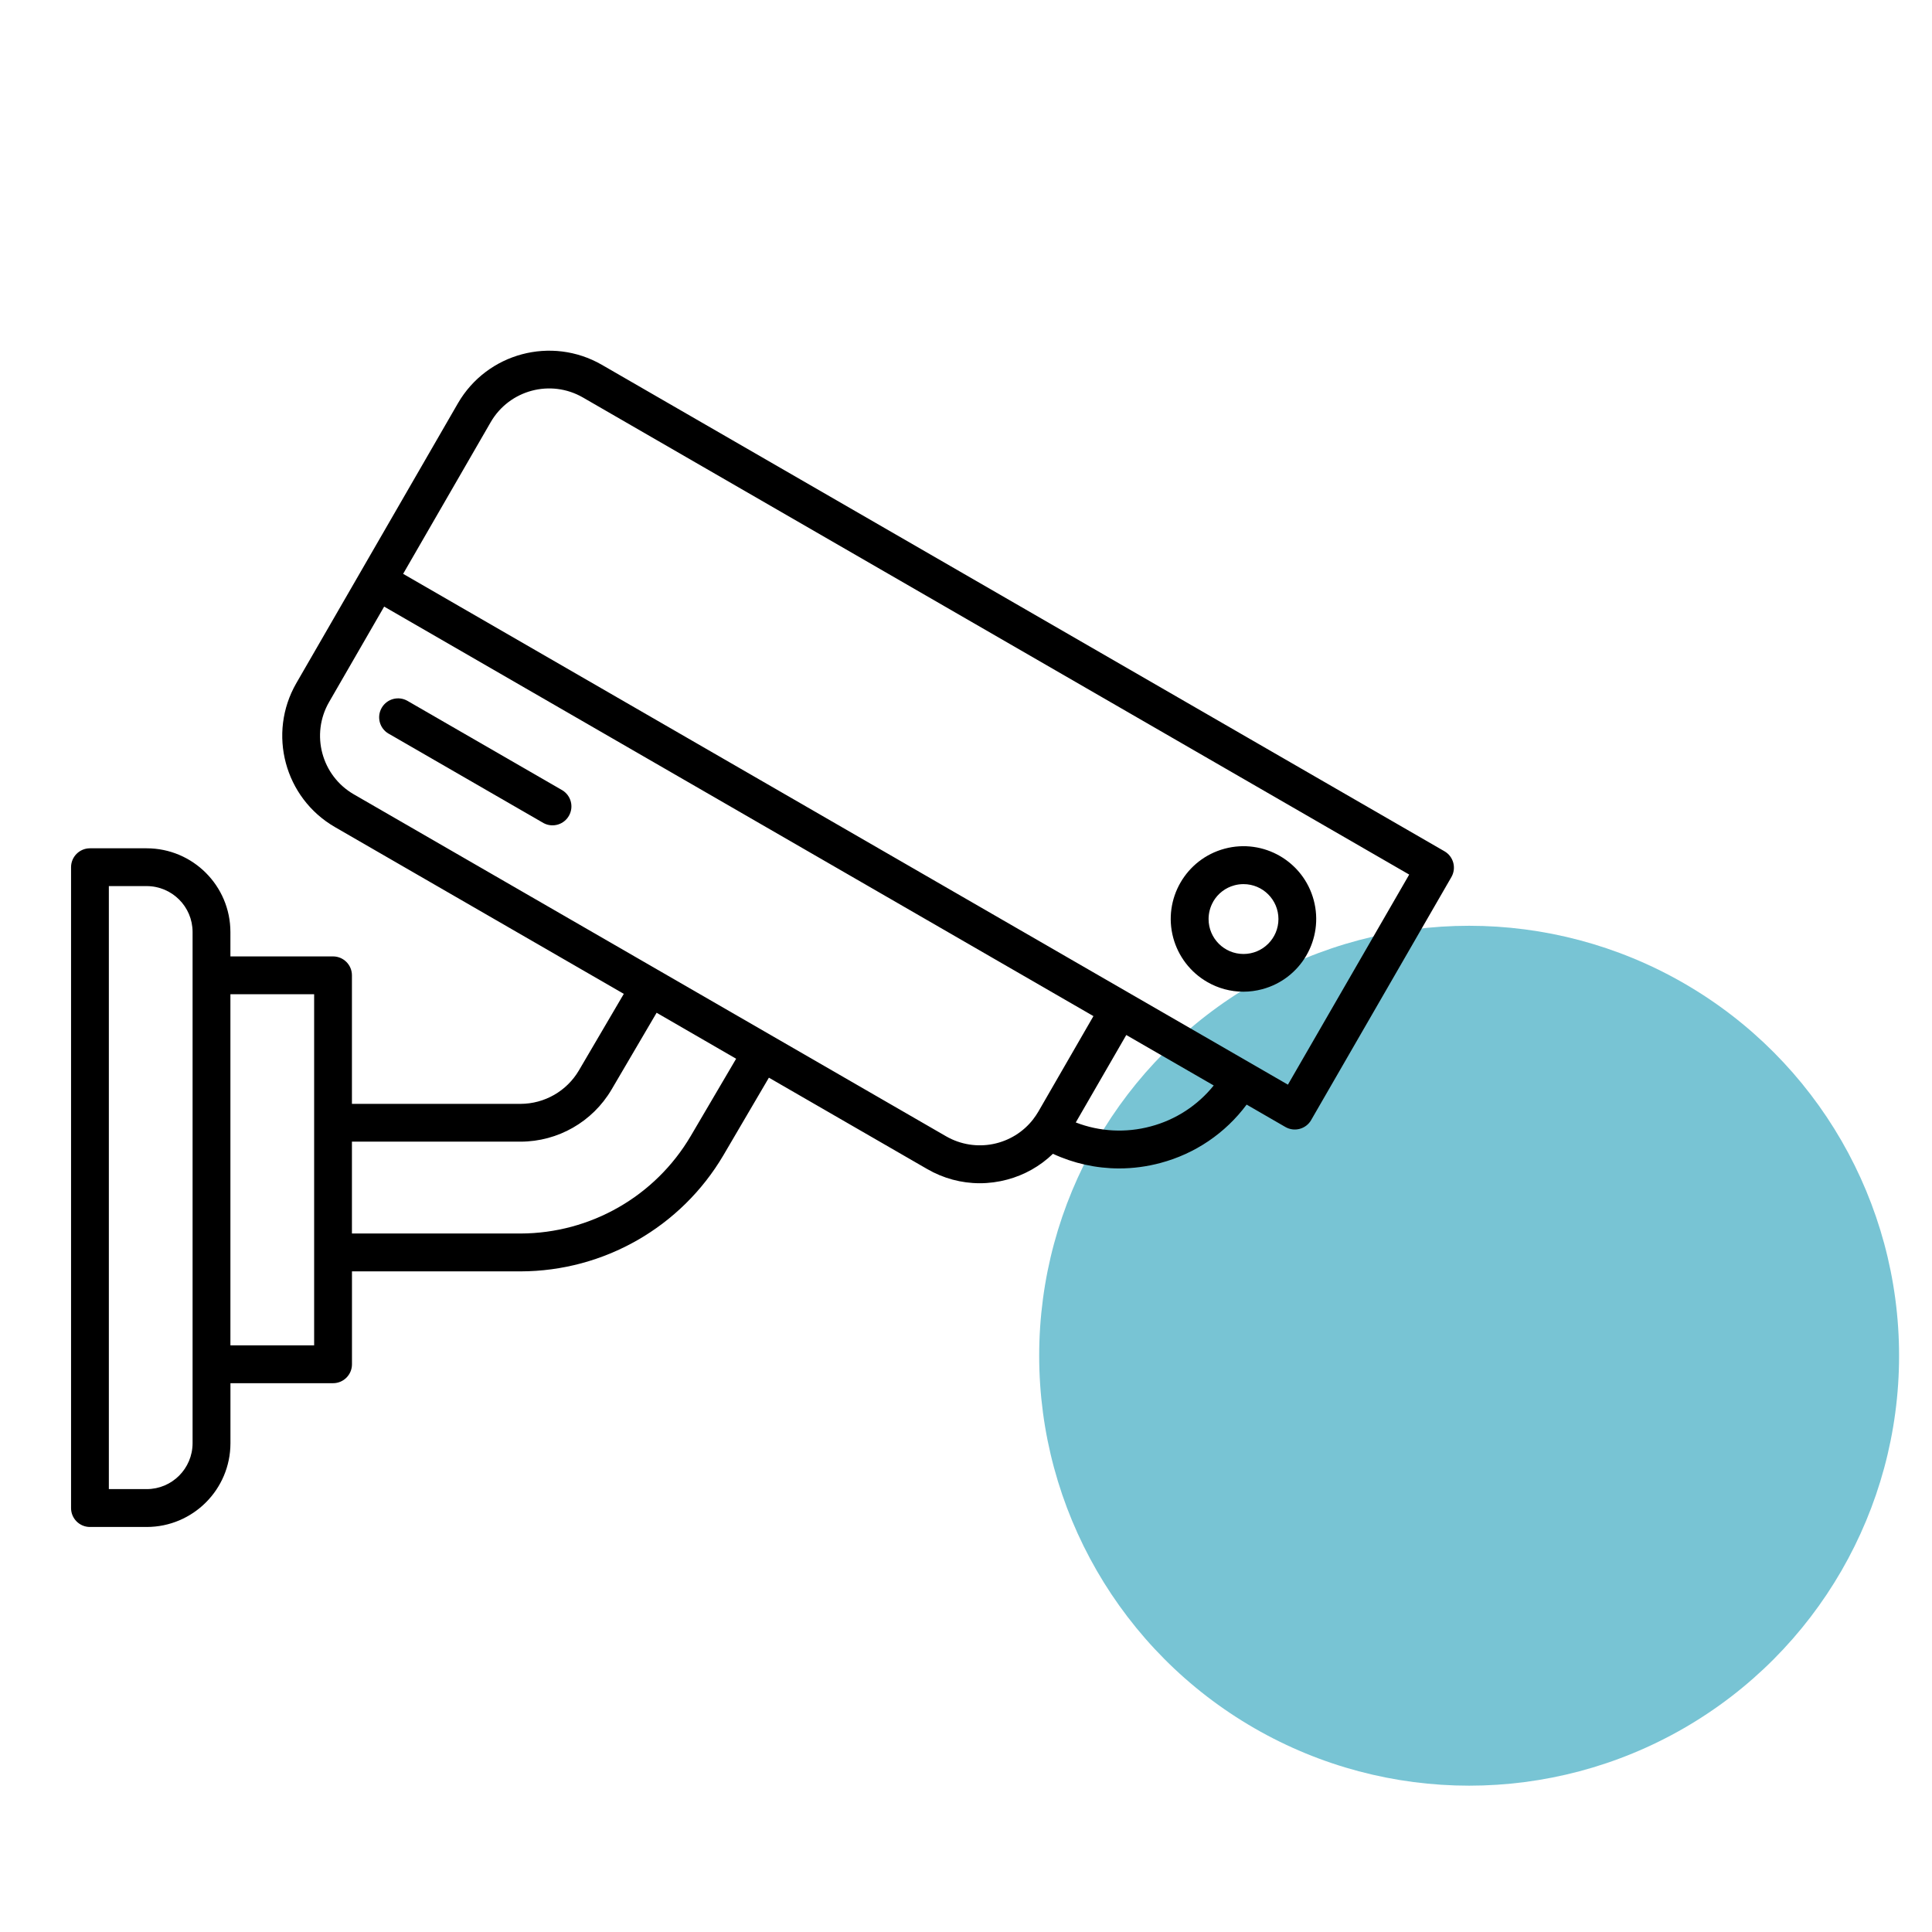
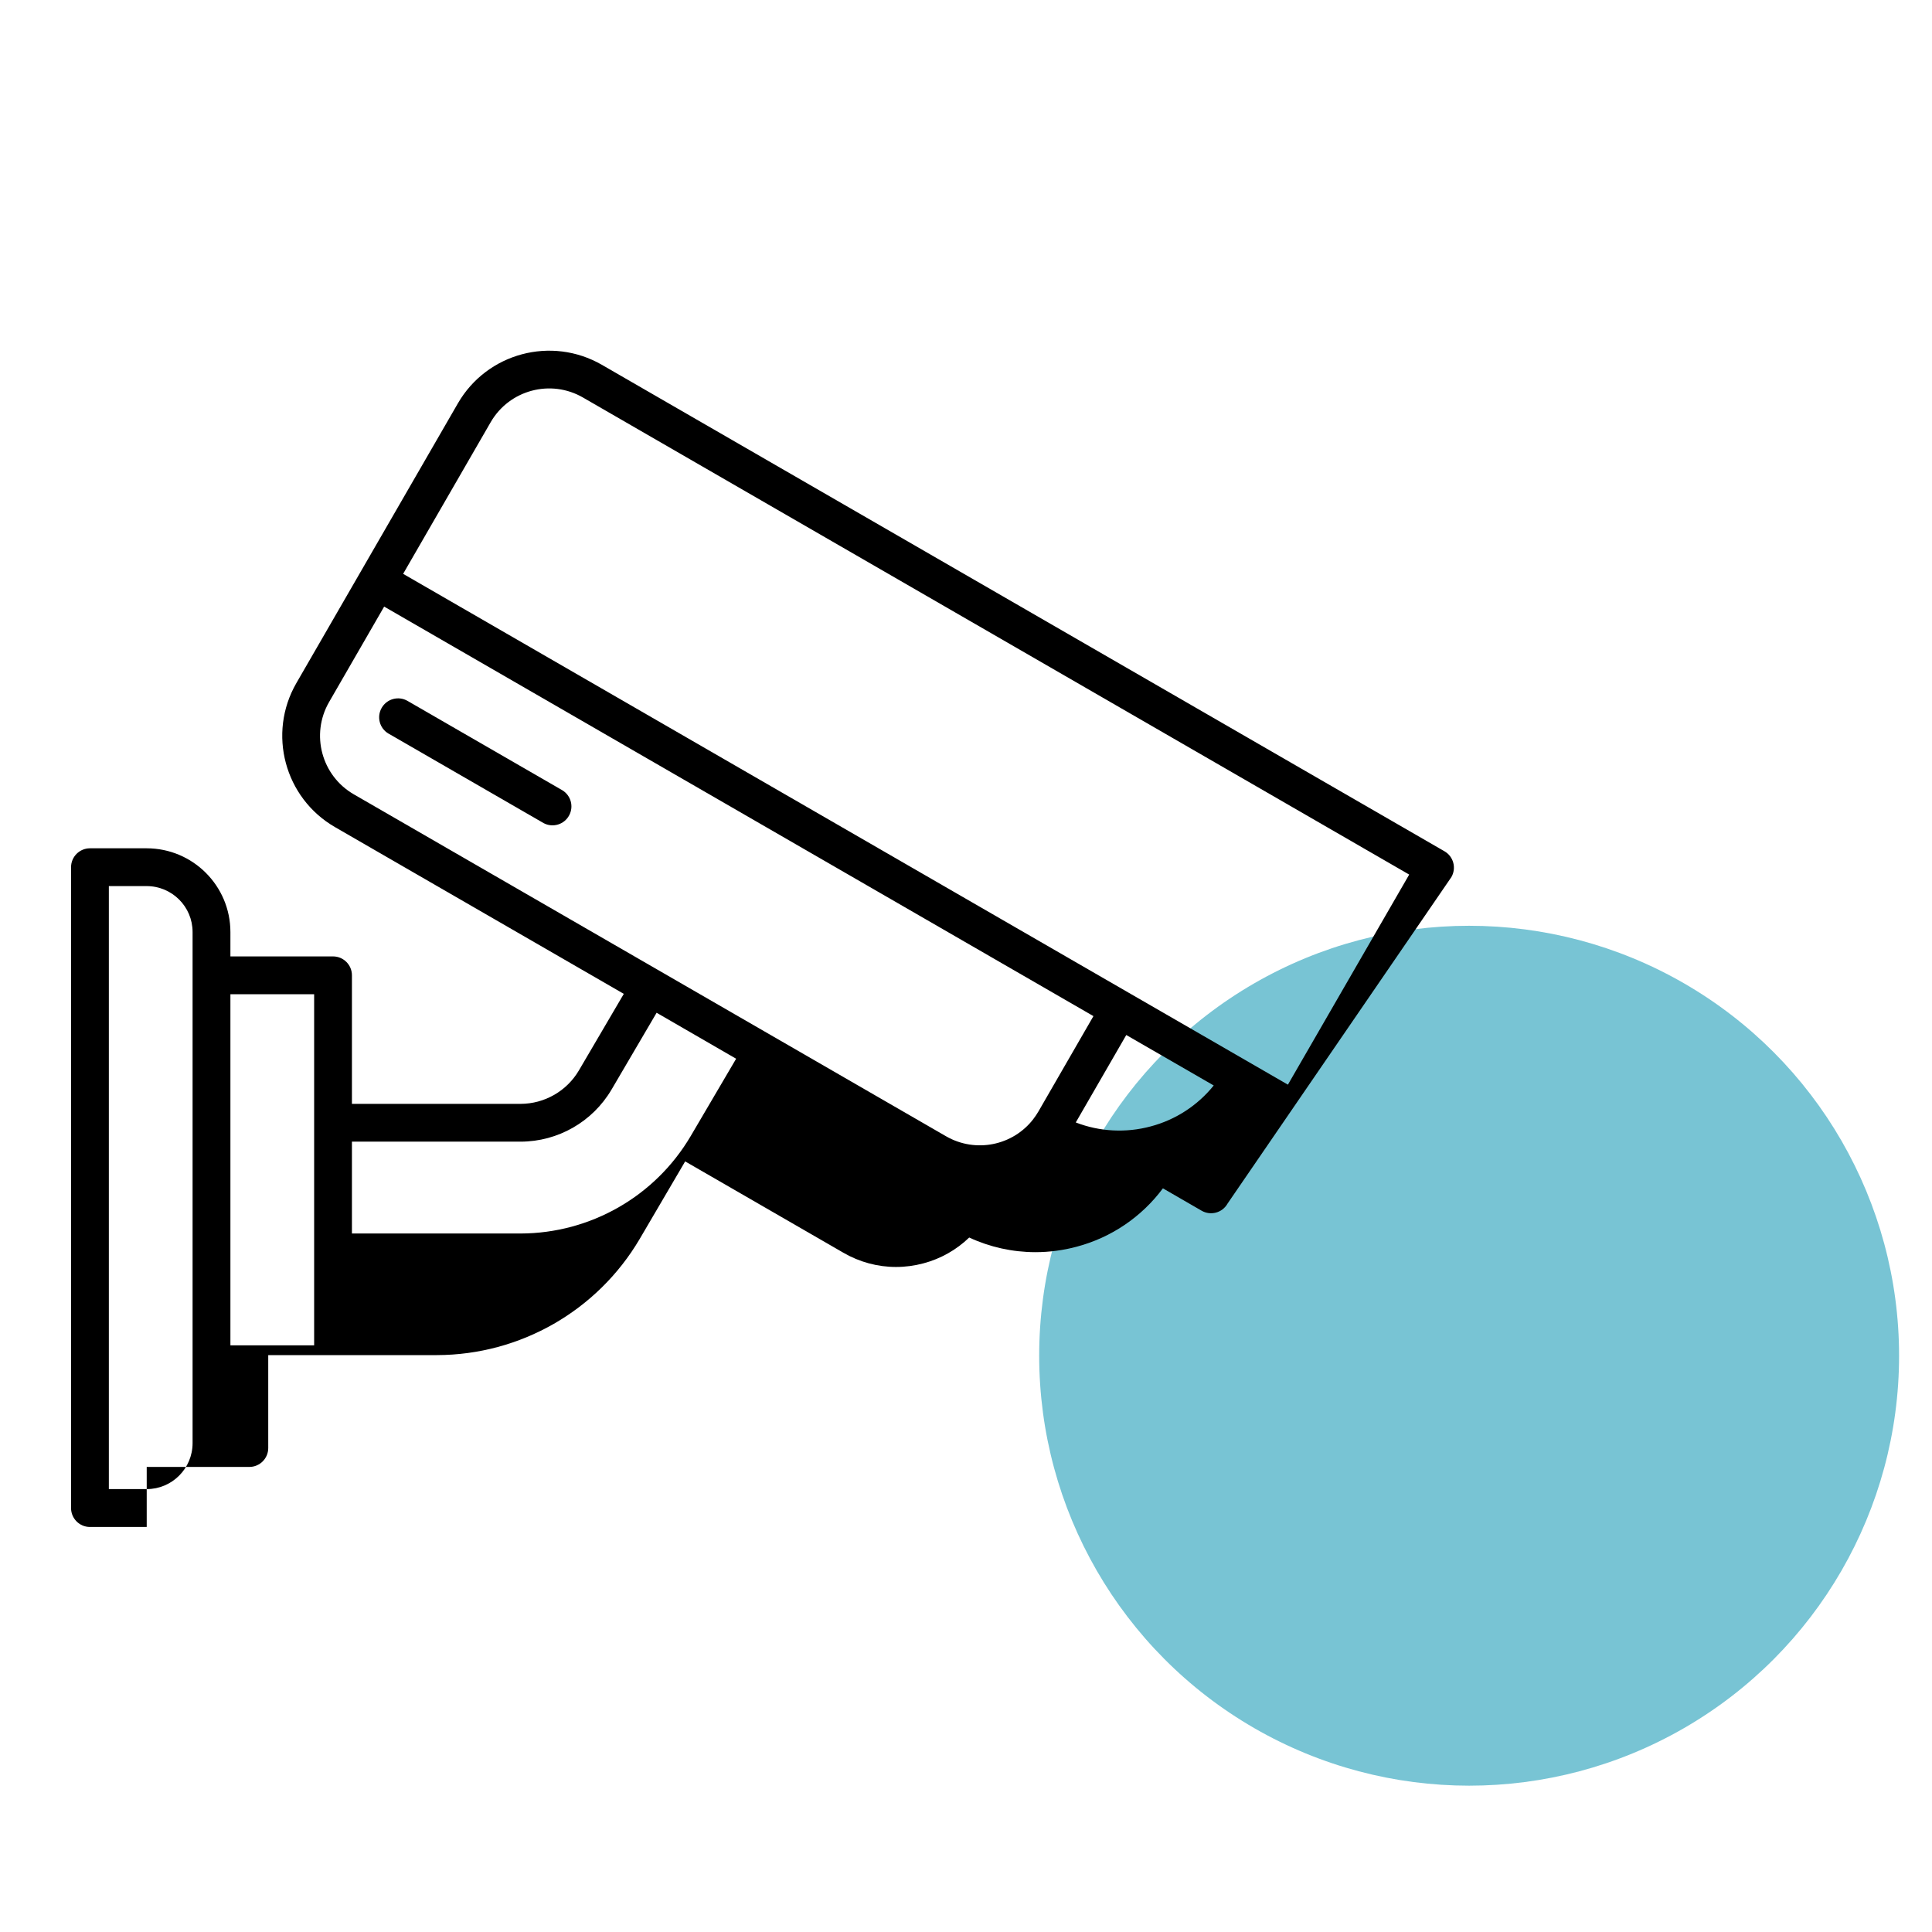
<svg xmlns="http://www.w3.org/2000/svg" version="1.1" id="Layer_1" x="0px" y="0px" viewBox="0 0 500 500" style="enable-background:new 0 0 500 500;" xml:space="preserve">
  <style type="text/css"> .st0{fill:#78C4D4;} </style>
  <circle class="st0" cx="380.21" cy="350.86" r="111.27" />
  <g>
-     <path d="M373.83,220.31L155.74,94.4c-13.04-7.5-29.69-3.04-37.23,9.97L93.4,147.86L76.69,176.8c-7.51,13.04-3.04,29.7,9.98,37.24 l74.77,43.17l-11.63,19.83c-3.15,5.34-8.88,8.62-15.08,8.64H91.08v-33.27c0-2.7-2.19-4.89-4.89-4.89H59.63v-6.31 c-0.01-11.96-9.71-21.66-21.67-21.67H23.28c-2.7,0-4.89,2.19-4.89,4.89c0,0,0,0,0,0.01v165.85c0,2.7,2.19,4.89,4.89,4.89 c0,0,0,0,0.01,0h14.68c11.96-0.01,21.66-9.71,21.67-21.67v-15.54h26.56c2.7,0,4.89-2.19,4.89-4.89v-24.05h43.66 c21.57-0.05,41.51-11.47,52.46-30.04l11.78-20.09l40.99,23.66c4.13,2.39,8.81,3.66,13.58,3.66c2.4,0,4.79-0.32,7.1-0.94 c4.45-1.18,8.53-3.48,11.84-6.68c5.36,2.49,11.2,3.78,17.11,3.79c3.62,0,7.23-0.48,10.73-1.42c8.92-2.37,16.78-7.69,22.29-15.1 l10.02,5.79c2.34,1.35,5.33,0.55,6.68-1.79c0,0,0,0,0-0.01L375.61,227C376.97,224.66,376.17,221.66,373.83,220.31 C373.83,220.31,373.83,220.31,373.83,220.31z M49.84,373.5c-0.01,6.56-5.32,11.88-11.88,11.88h-9.79V229.32h9.79 c6.56,0.01,11.88,5.32,11.88,11.88V373.5z M81.3,348.17H59.63V257.3H81.3V348.17z M178.75,294.02 c-9.19,15.59-25.92,25.17-44.02,25.21H91.08v-23.77h43.66c9.67-0.02,18.61-5.14,23.52-13.47l11.67-19.89L190.51,274L178.75,294.02z M244.86,294.08l-153.3-88.51c-8.35-4.83-11.21-15.51-6.4-23.87l14.26-24.71l140.49,81.11l43.07,24.87l-14.26,24.72l-0.02,0.03 c-0.37,0.63-0.78,1.24-1.23,1.82v0.02C262.14,296.52,252.47,298.45,244.86,294.08z M297.81,291.51c-6.41,1.73-13.2,1.38-19.4-1.02 l13.07-22.63l22.63,13.06C309.94,286.1,304.23,289.81,297.81,291.51L297.81,291.51z M333.31,280.71l-31.64-18.27l-9.55-5.51 l-108.03-62.37l-79.76-46.05l22.66-39.25c4.83-8.35,15.51-11.21,23.87-6.39L364.7,226.34L333.31,280.71z" />
-     <path d="M312.4,254.12c2.85,1.66,6.09,2.53,9.38,2.53c1.65,0,3.3-0.22,4.9-0.65c10.04-2.69,16-13.01,13.31-23.05 c-2.69-10.04-13.01-16-23.05-13.31c-10.04,2.69-16,13.01-13.31,23.05C304.93,247.51,308.08,251.62,312.4,254.12z M313.99,233.31 c1.2-2.07,3.17-3.58,5.48-4.19c0.77-0.21,1.56-0.31,2.35-0.31c4.99,0,9.04,4.05,9.04,9.04c0,4.99-4.05,9.04-9.04,9.04 s-9.04-4.05-9.04-9.04c0-1.59,0.42-3.15,1.21-4.52L313.99,233.31z" />
+     <path d="M373.83,220.31L155.74,94.4c-13.04-7.5-29.69-3.04-37.23,9.97L93.4,147.86L76.69,176.8c-7.51,13.04-3.04,29.7,9.98,37.24 l74.77,43.17l-11.63,19.83c-3.15,5.34-8.88,8.62-15.08,8.64H91.08v-33.27c0-2.7-2.19-4.89-4.89-4.89H59.63v-6.31 c-0.01-11.96-9.71-21.66-21.67-21.67H23.28c-2.7,0-4.89,2.19-4.89,4.89c0,0,0,0,0,0.01v165.85c0,2.7,2.19,4.89,4.89,4.89 c0,0,0,0,0.01,0h14.68v-15.54h26.56c2.7,0,4.89-2.19,4.89-4.89v-24.05h43.66 c21.57-0.05,41.51-11.47,52.46-30.04l11.78-20.09l40.99,23.66c4.13,2.39,8.81,3.66,13.58,3.66c2.4,0,4.79-0.32,7.1-0.94 c4.45-1.18,8.53-3.48,11.84-6.68c5.36,2.49,11.2,3.78,17.11,3.79c3.62,0,7.23-0.48,10.73-1.42c8.92-2.37,16.78-7.69,22.29-15.1 l10.02,5.79c2.34,1.35,5.33,0.55,6.68-1.79c0,0,0,0,0-0.01L375.61,227C376.97,224.66,376.17,221.66,373.83,220.31 C373.83,220.31,373.83,220.31,373.83,220.31z M49.84,373.5c-0.01,6.56-5.32,11.88-11.88,11.88h-9.79V229.32h9.79 c6.56,0.01,11.88,5.32,11.88,11.88V373.5z M81.3,348.17H59.63V257.3H81.3V348.17z M178.75,294.02 c-9.19,15.59-25.92,25.17-44.02,25.21H91.08v-23.77h43.66c9.67-0.02,18.61-5.14,23.52-13.47l11.67-19.89L190.51,274L178.75,294.02z M244.86,294.08l-153.3-88.51c-8.35-4.83-11.21-15.51-6.4-23.87l14.26-24.71l140.49,81.11l43.07,24.87l-14.26,24.72l-0.02,0.03 c-0.37,0.63-0.78,1.24-1.23,1.82v0.02C262.14,296.52,252.47,298.45,244.86,294.08z M297.81,291.51c-6.41,1.73-13.2,1.38-19.4-1.02 l13.07-22.63l22.63,13.06C309.94,286.1,304.23,289.81,297.81,291.51L297.81,291.51z M333.31,280.71l-31.64-18.27l-9.55-5.51 l-108.03-62.37l-79.76-46.05l22.66-39.25c4.83-8.35,15.51-11.21,23.87-6.39L364.7,226.34L333.31,280.71z" />
    <path d="M145.6,204.56l-40.1-23.15c-2.33-1.37-5.33-0.59-6.7,1.75s-0.59,5.33,1.75,6.7c0.02,0.01,0.04,0.02,0.06,0.03l40.11,23.15 c2.39,1.25,5.35,0.33,6.6-2.07C148.51,208.71,147.76,205.93,145.6,204.56z" />
  </g>
</svg>